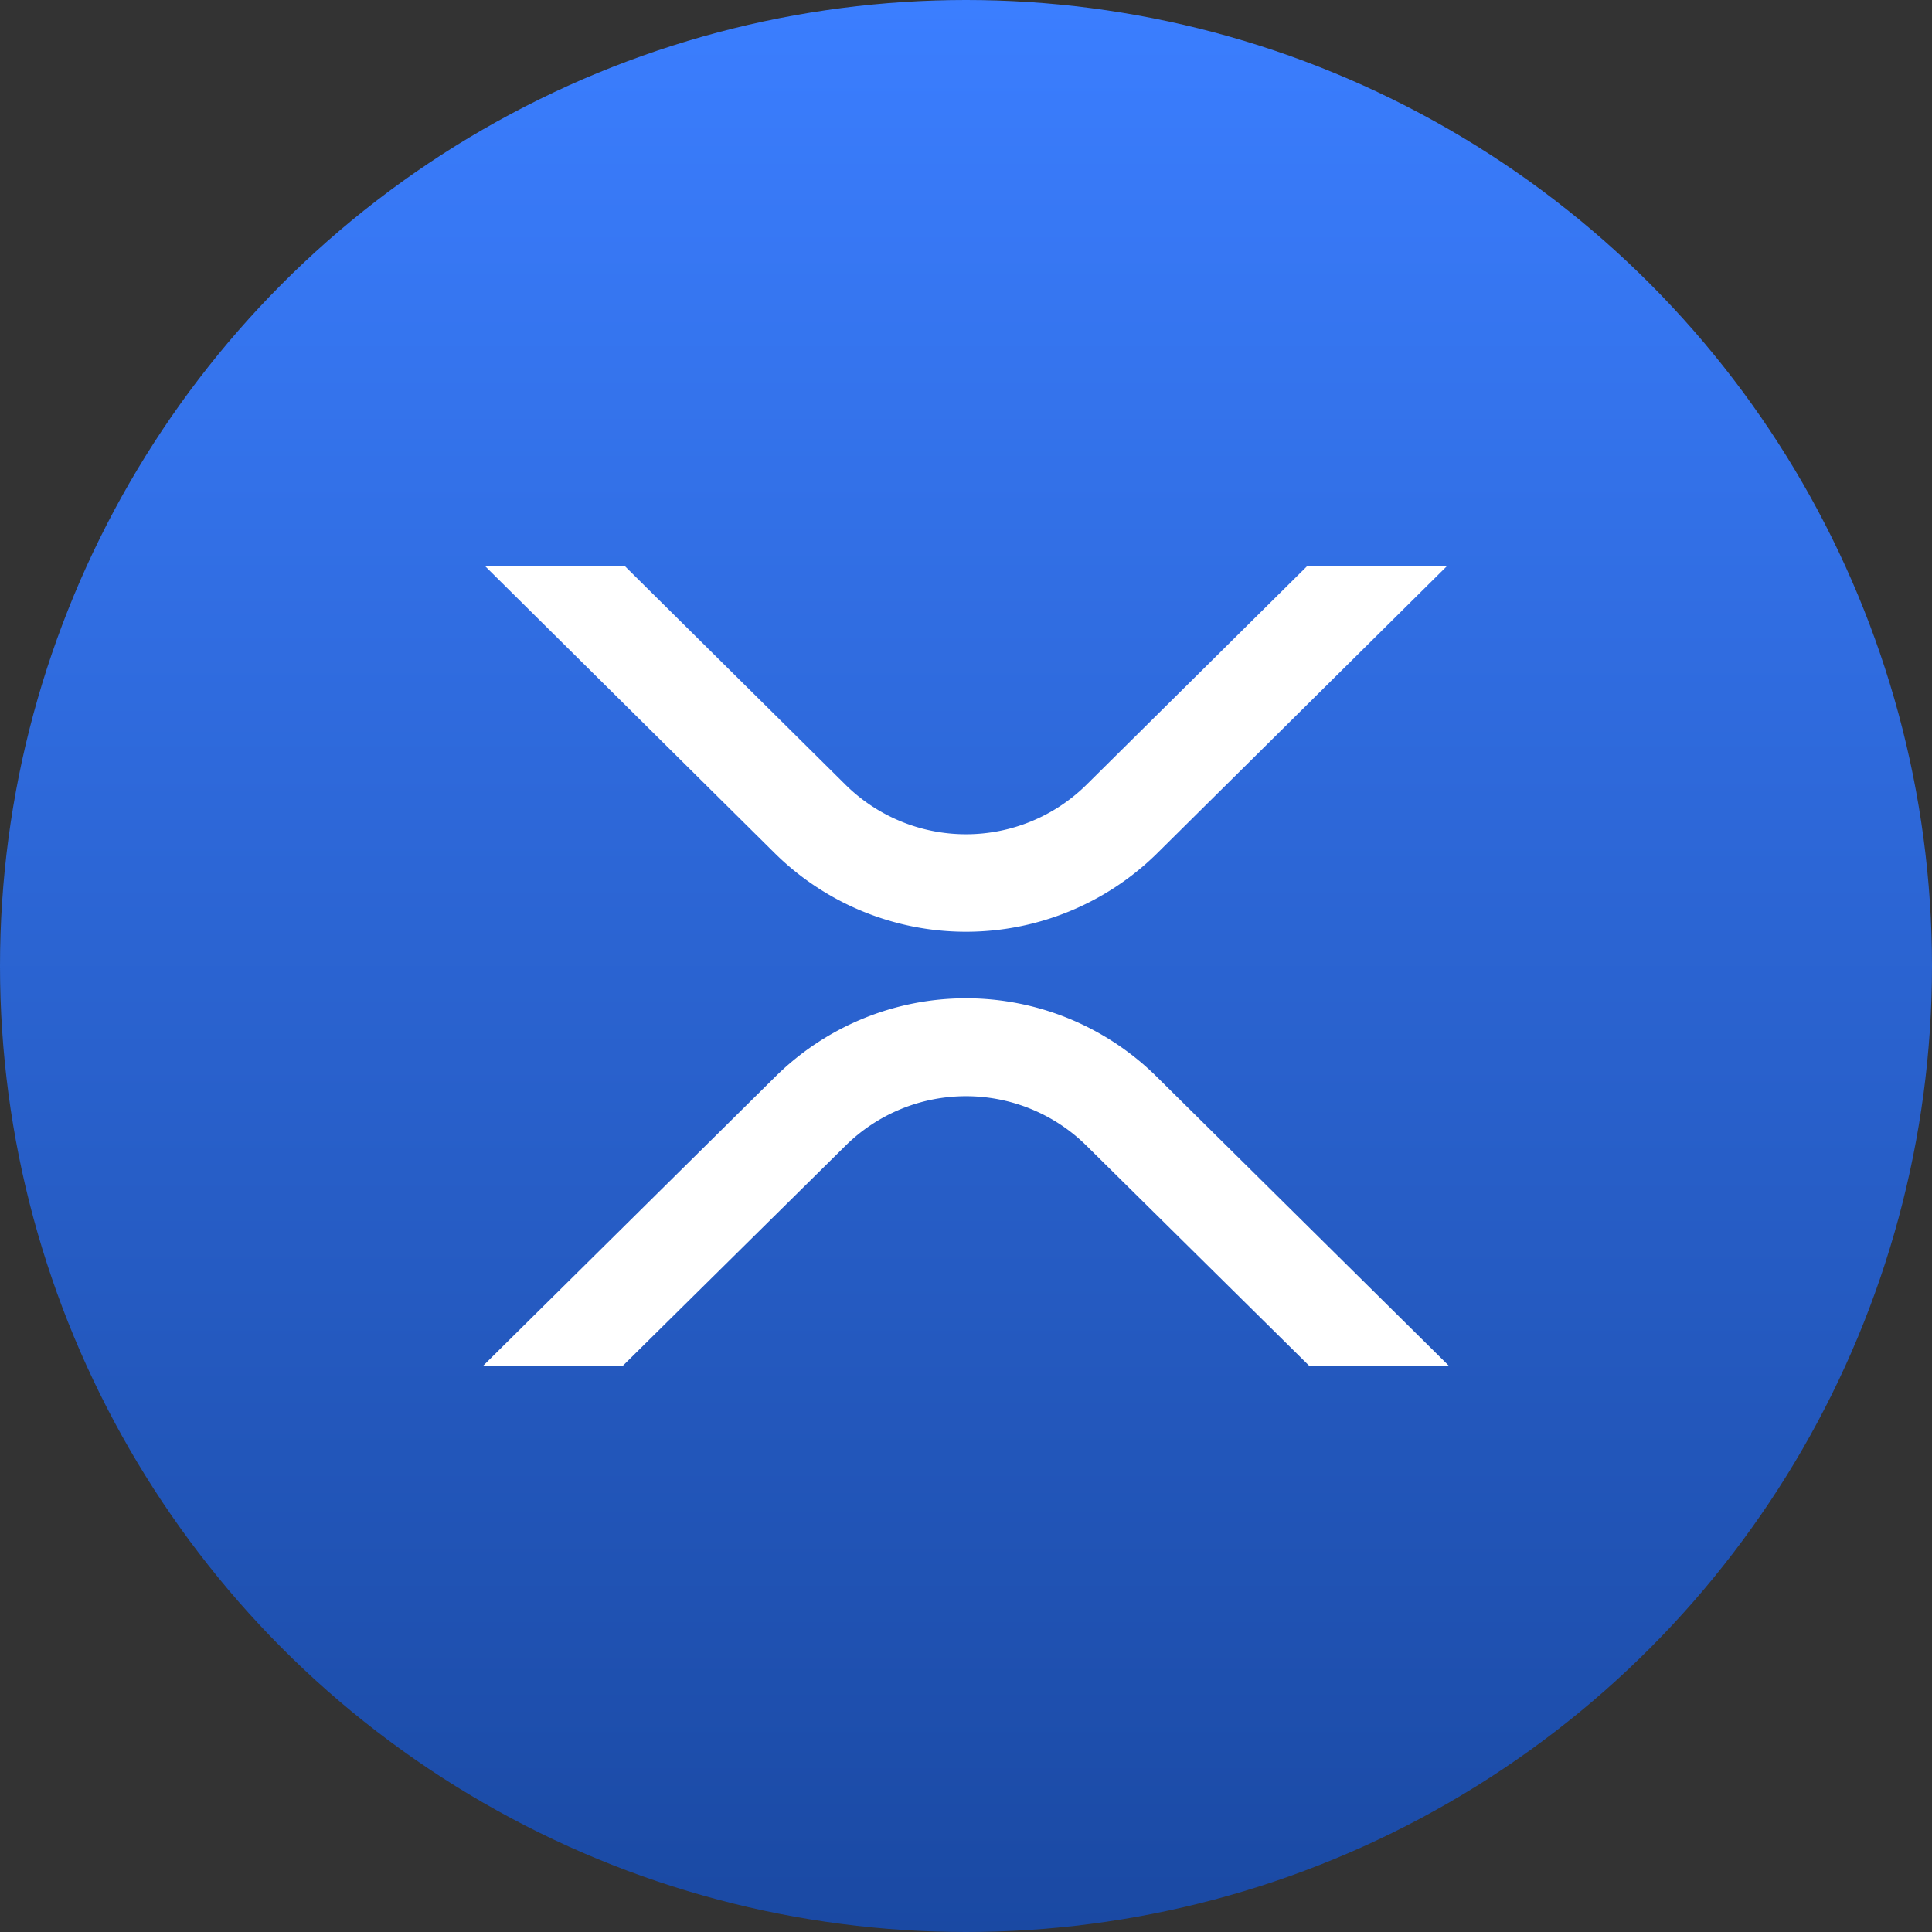
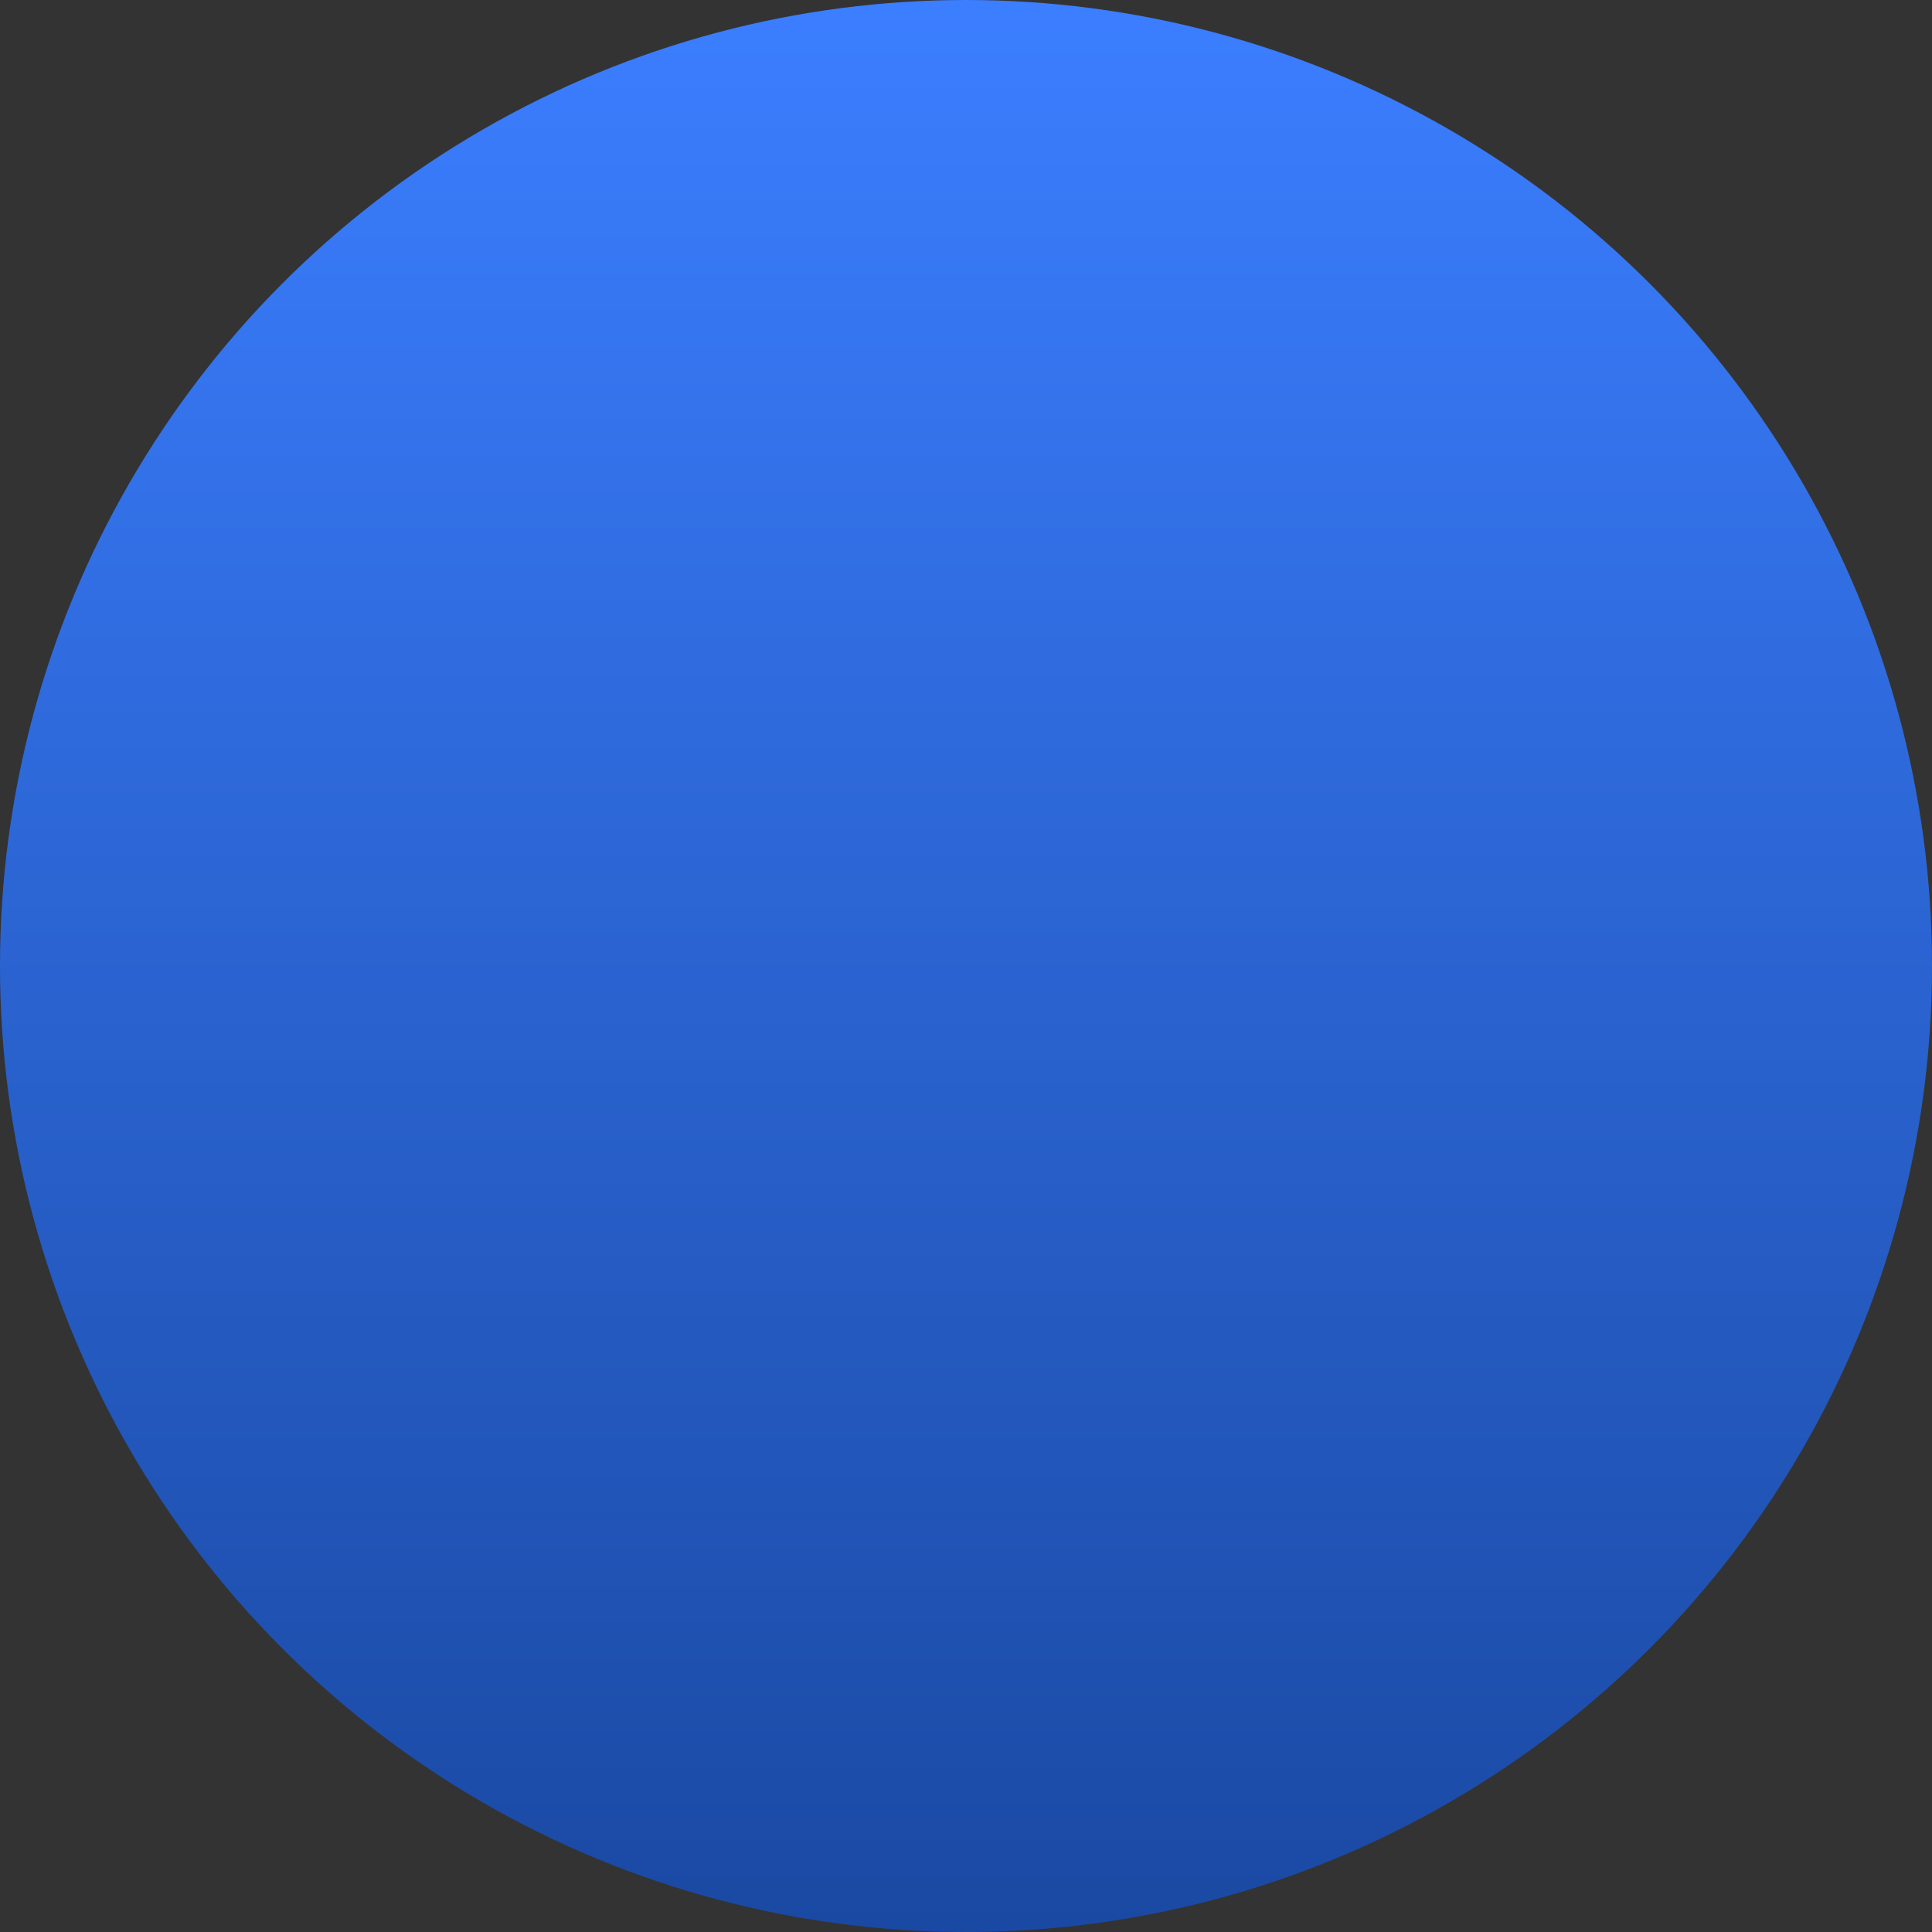
<svg xmlns="http://www.w3.org/2000/svg" version="1.1" width="512" height="512" x="0" y="0" viewBox="0 0 200 200" style="enable-background:new 0 0 512 512" xml:space="preserve" class="">
  <rect x="0" y="0" width="200" height="200" fill="#333333" stroke="none" />
  <g>
    <linearGradient id="a" x1="100" x2="100" y1="200" gradientUnits="userSpaceOnUse">
      <stop offset="0" stop-color="#1a49a3" />
      <stop offset="1" stop-color="#3b7eff" />
    </linearGradient>
    <g data-name="Layer 2">
      <g data-name="Ripple (XRP)">
        <circle cx="100" cy="100" r="100" fill="url(#a)" opacity="1" data-original="url(#a)" class="">
                        </circle>
        <g fill="#fff">
-           <path d="m119.73 88.39 30.06-29.79h-14.47l-22.85 22.64a17.74 17.74 0 0 1-24.94 0L64.68 58.6H50.21l30.06 29.79a28.17 28.17 0 0 0 39.46 0zM119.73 111.45a28.06 28.06 0 0 0-39.46 0L50 141.4h14.46l23.07-22.8a17.74 17.74 0 0 1 24.94 0l23.07 22.8H150z" fill="#ffffff" opacity="1" data-original="#ffffff" />
-         </g>
+           </g>
      </g>
    </g>
  </g>
</svg>